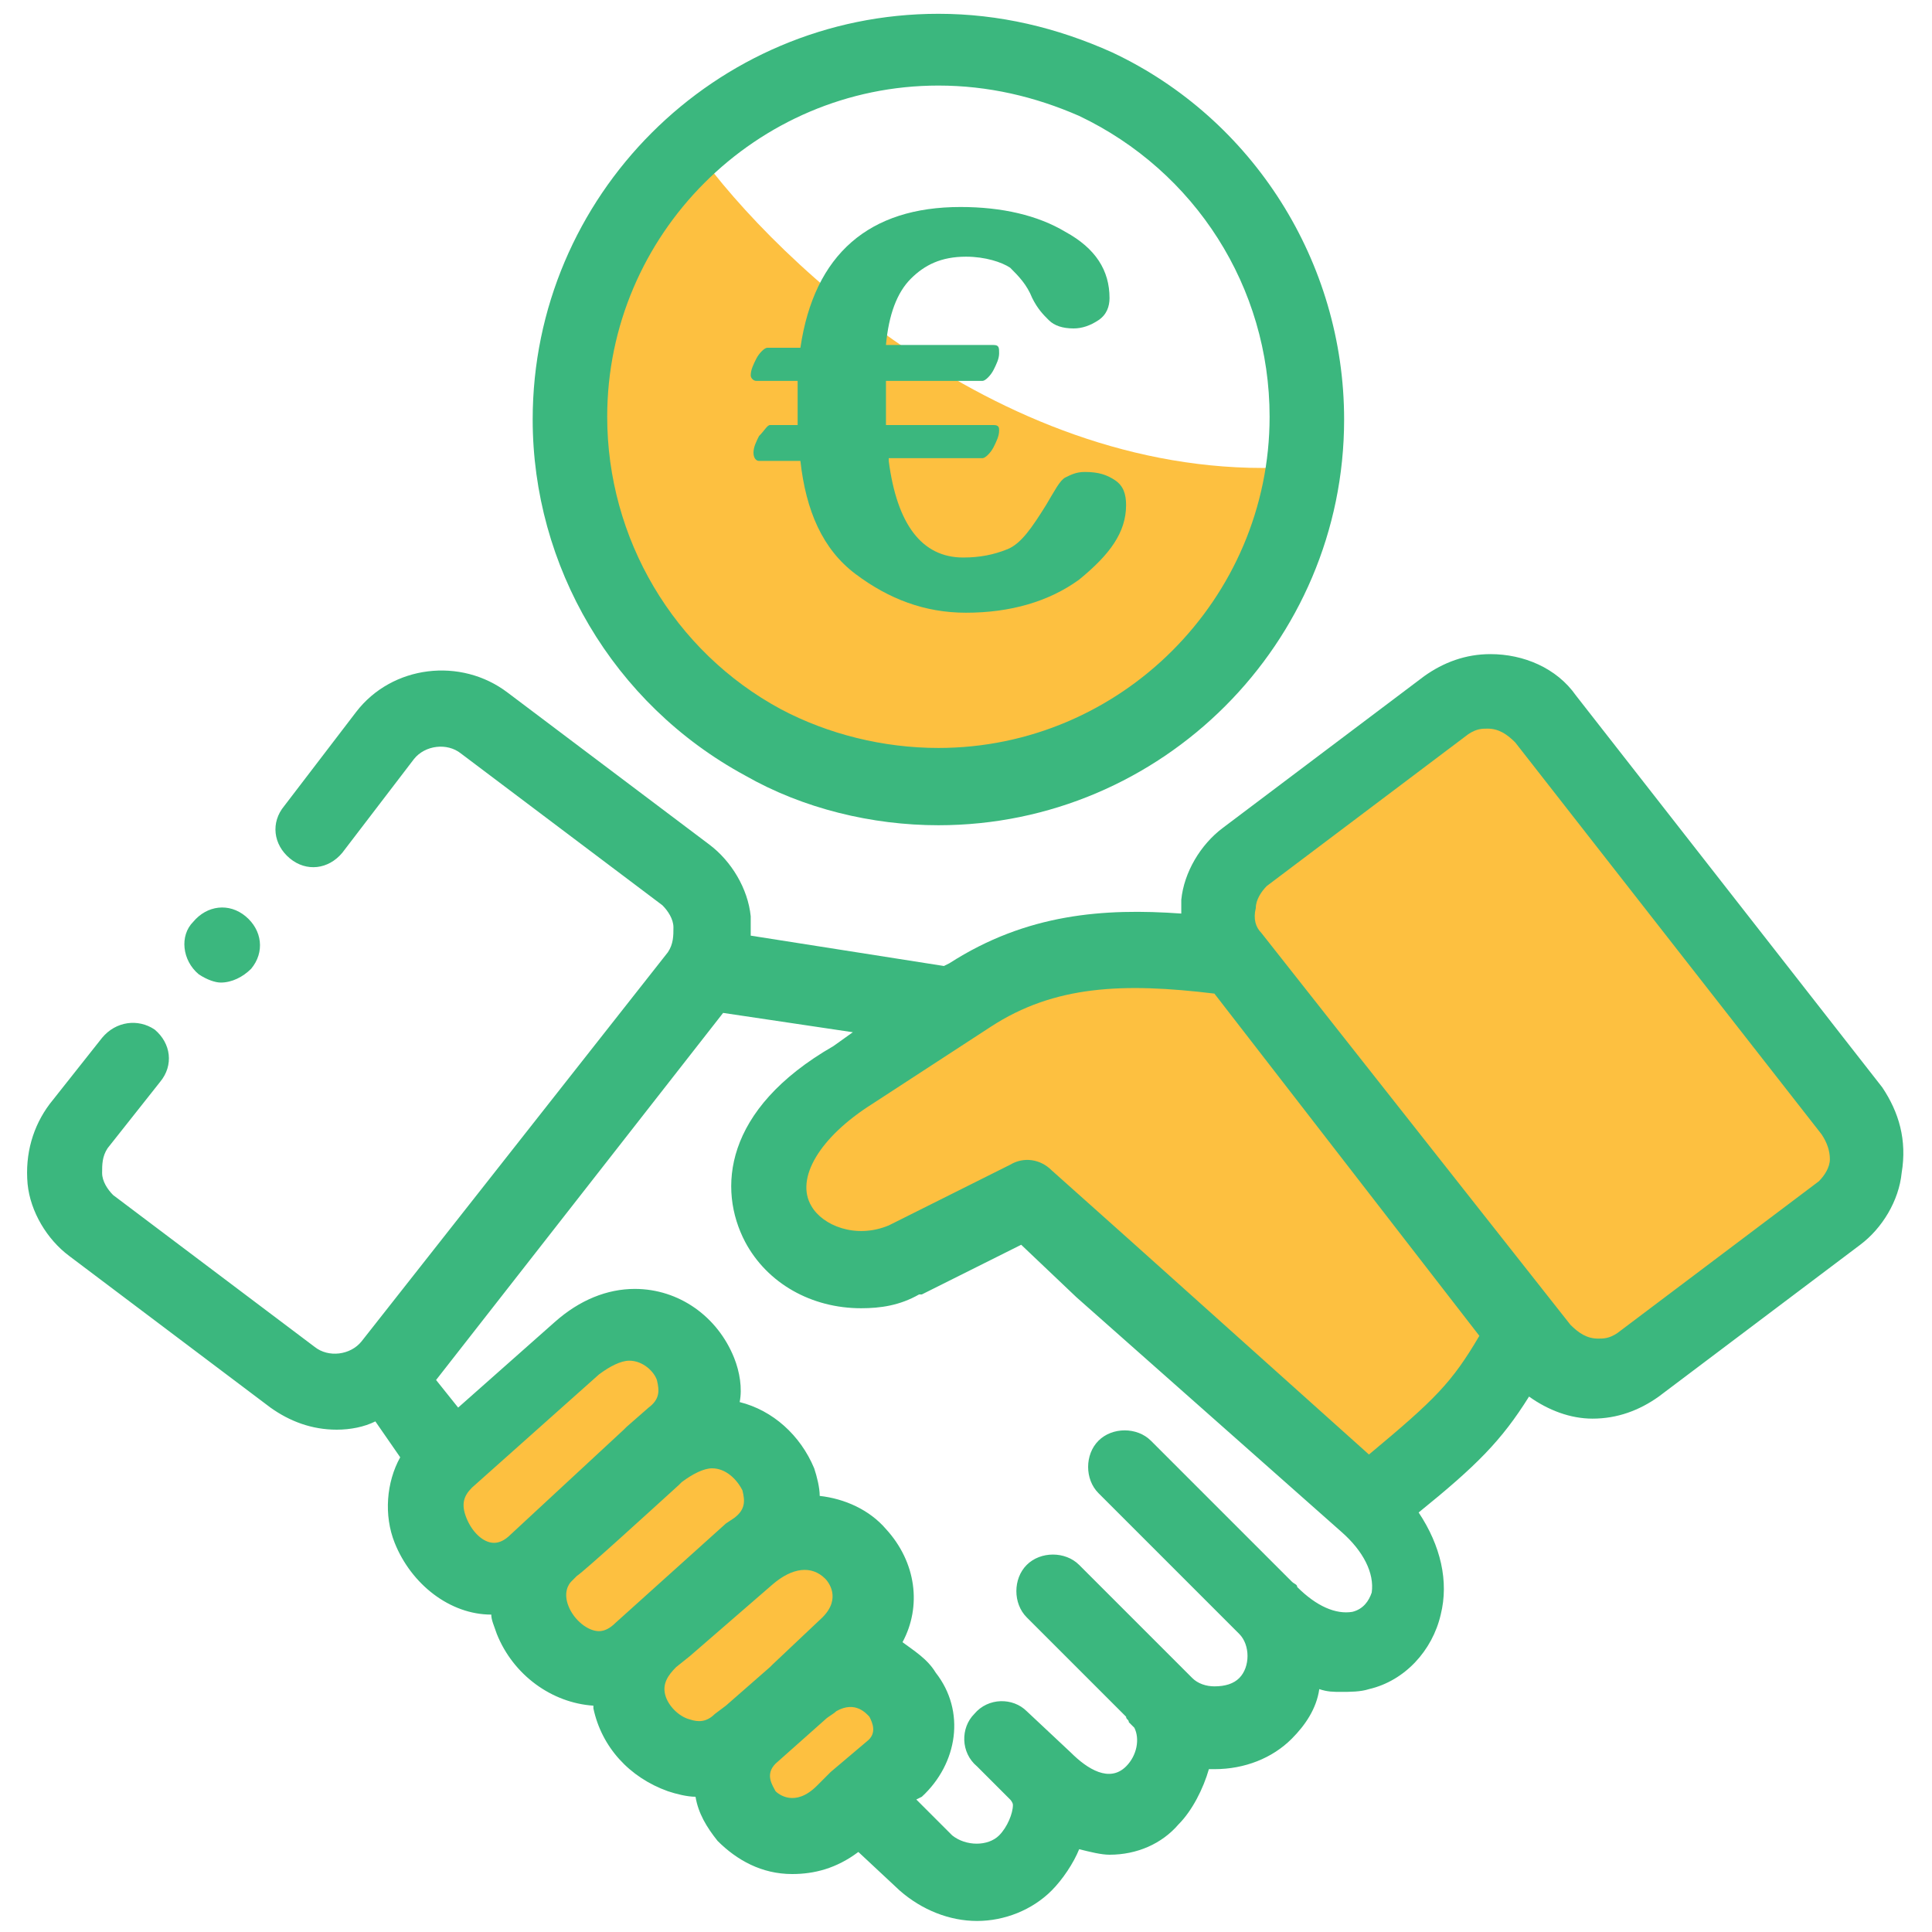
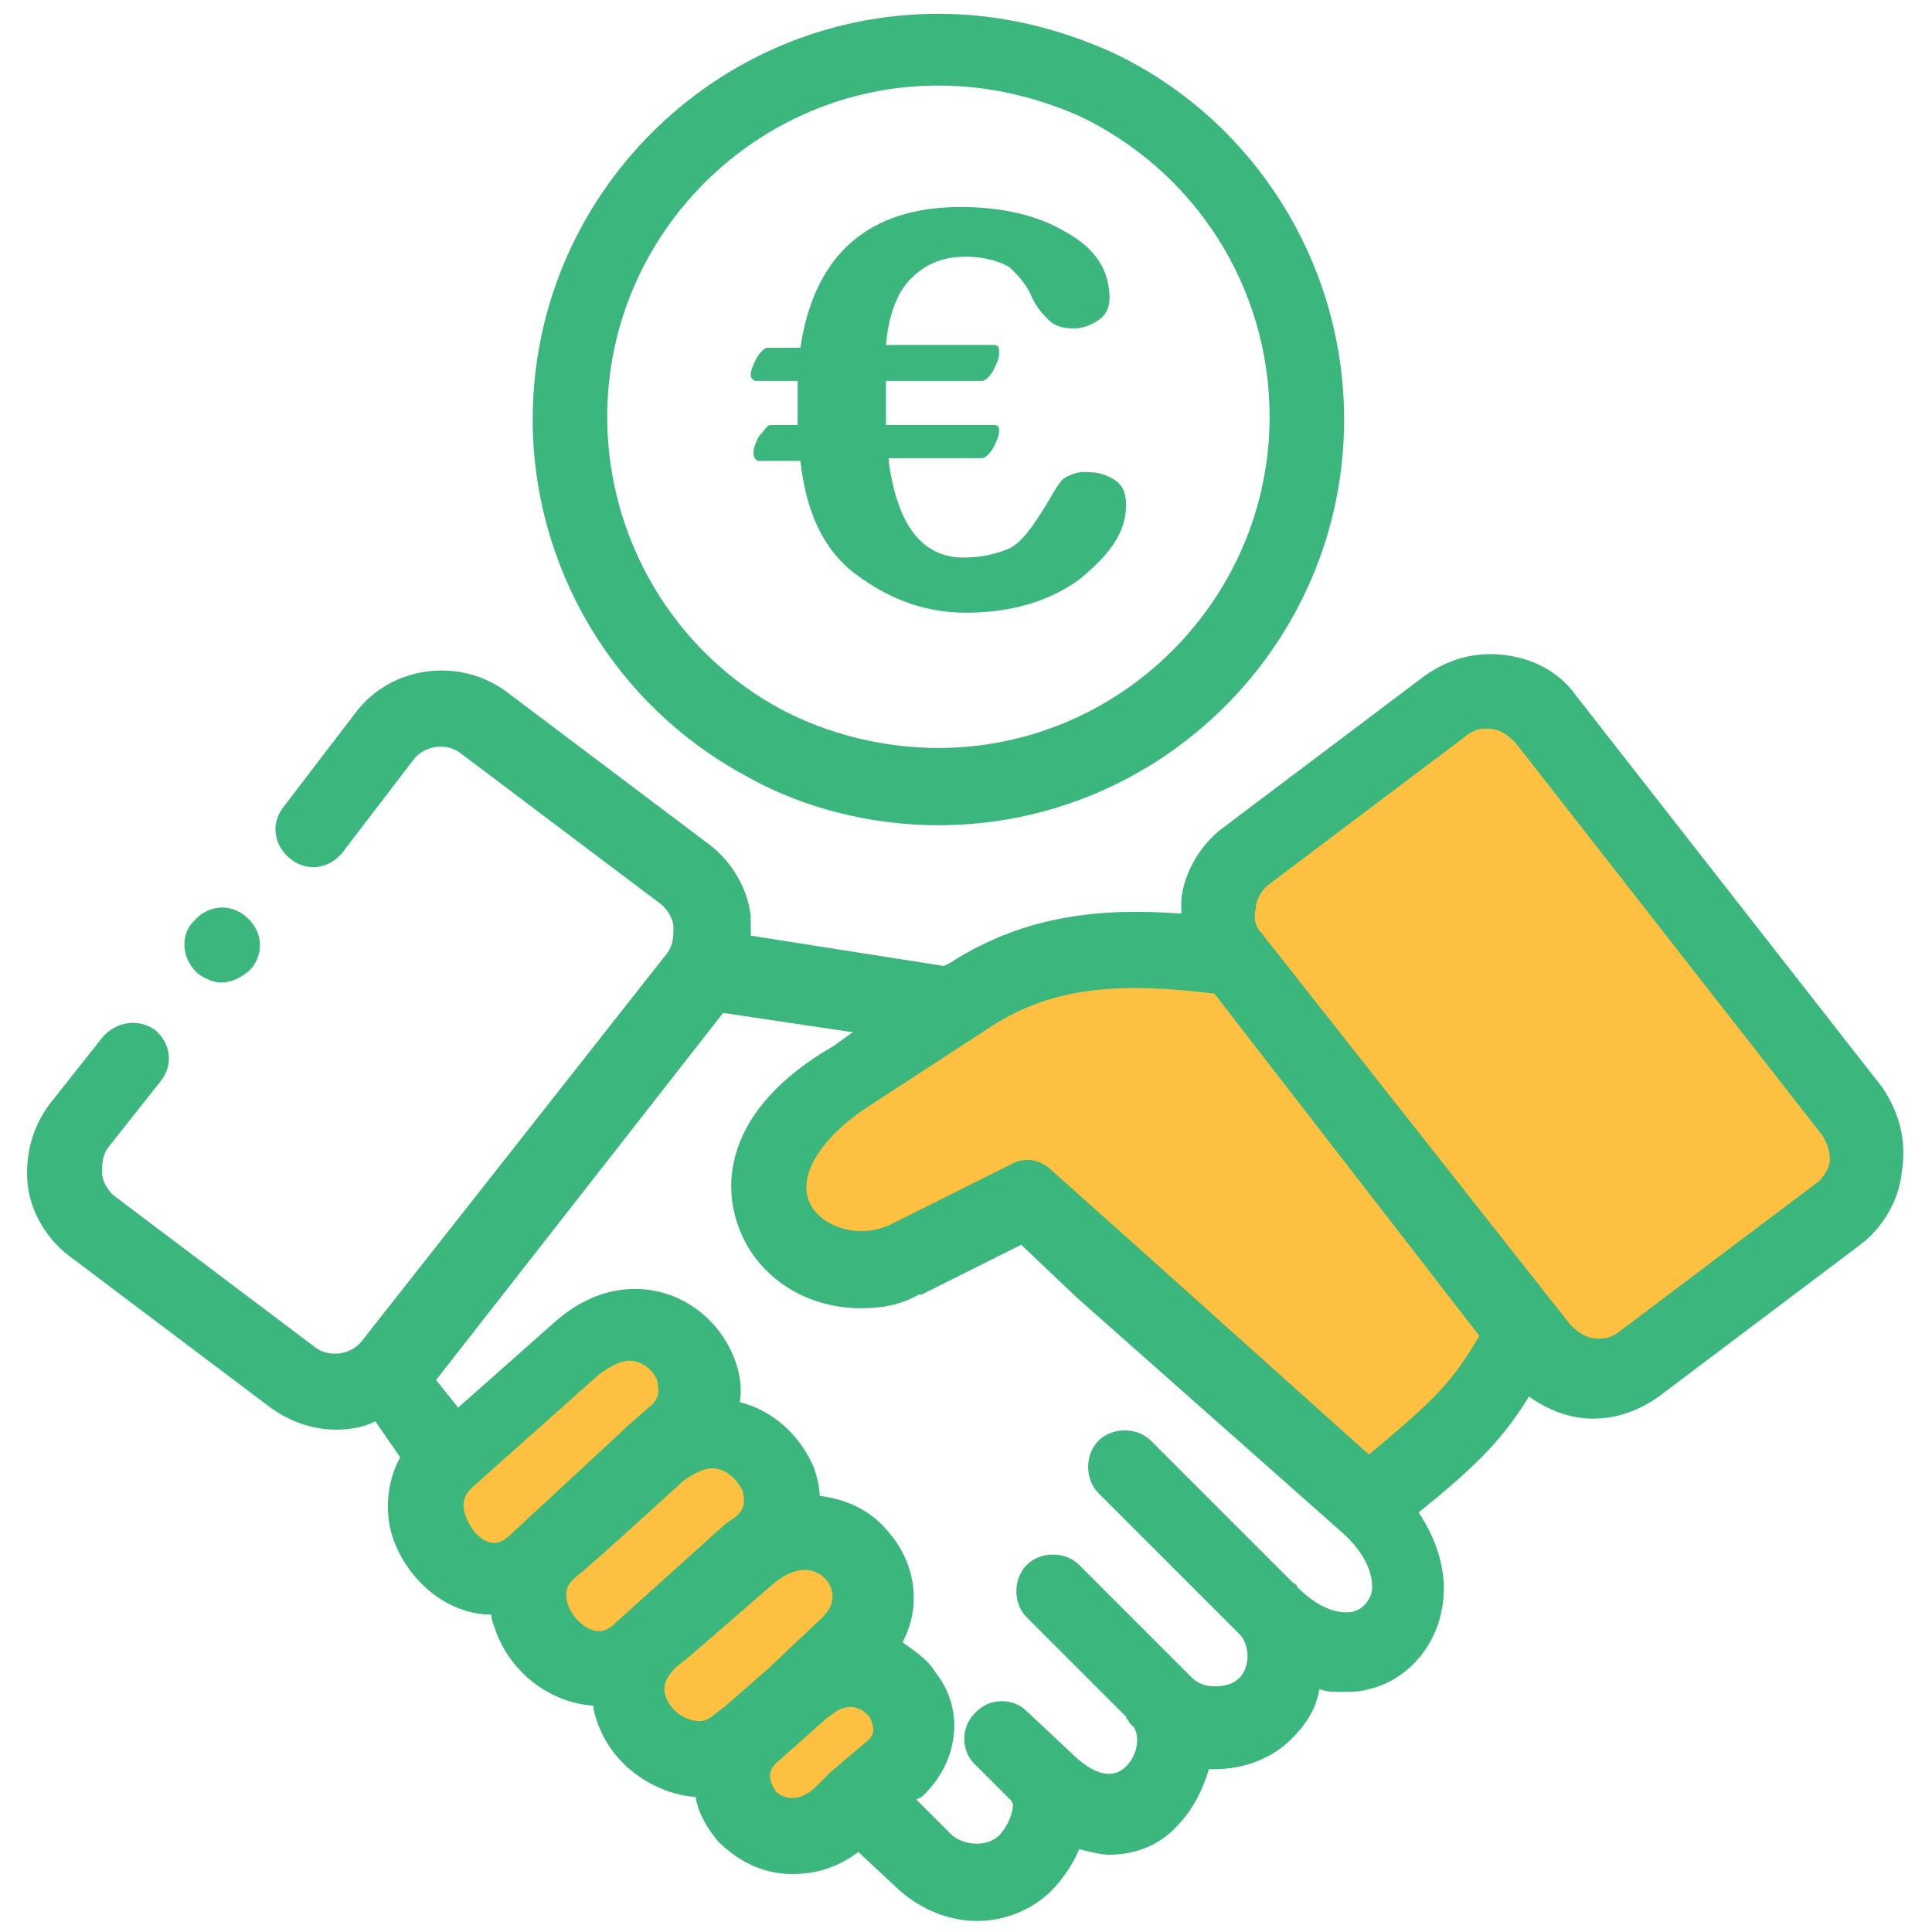
<svg xmlns="http://www.w3.org/2000/svg" version="1.1" id="Calque_1" x="0px" y="0px" viewBox="0 0 70 70" style="enable-background:new 0 0 70 70;" xml:space="preserve">
  <style type="text/css">
	.st0{fill:#FDC040;}
	.st1{fill:#3BB77E;}
</style>
  <g>
    <path class="st0" d="M44.7,33.4l3.5-5.5l5-2.5c0.7-0.2,2.1-0.4,2.5,0s6.2,8.2,9,12l2.5,4.5c-0.5,1-1.6,3.1-2,3.5s-4.2,2.2-6,3   c-1,0.2-3.1,0.5-3.5,0.5s-5.2-6.3-7.5-9.5l-2.6-4.5L44.7,33.4z" />
    <path class="st0" d="M55.7,48.9c-0.4,0-5.2-6.3-7.5-9.5l-2.6-4.5h-1.9h-5c-0.5,0-3,1-4,1.5l-3,1.5c-1,0.5-2,1.5-2.5,2   s-1.5,2-1.5,2.5s0,1.5,0.5,2s1.5,1,2,1h3c0.8,0,3-1,4-1.5c0.3,0.2,1.1,0.6,1.5,1s3.8,2.8,5.5,4l4,4c0.7,0.3,2.1,0.9,2.5,0.5   s1.8-1.5,2.5-2l1.5-1L55.7,48.9z" />
    <path class="st0" d="M15.7,54.4c0,0.8,1.3,2.3,2,3l3.5,3l2,1.5l2,2c0.7,0.3,2,1.1,2,1.5c0,0.4,2,0.8,3,1c0.5-0.3,1.6-1.1,2-1.5   c0.5-0.5,0.5-0.5,0.5-1.5c0-1,0-2-0.5-3s-0.5-3-1-3.5s-2.5-1.5-2.5-2s-1.5-2.5-2-3s-1.5-2.5-2-3s-2-1.5-3-1s-4,3-4.5,3.5   C16.8,51.8,16,53.6,15.7,54.4z" />
-     <path class="st0" d="M25.2,5.4c3,4.2,11.6,12.3,22,11.5l-2,6l-3,2.5l-9.5,3l-7.5-2.5l-4.5-8l0.5-6.5l2.5-4.5L25.2,5.4z" />
    <path class="st1" d="M68.2,39.4L57.1,25.2c-0.7-1-1.9-1.5-3.1-1.5c-0.9,0-1.7,0.3-2.4,0.8L44.3,30c-0.8,0.6-1.4,1.6-1.5,2.6   c0,0.2,0,0.3,0,0.5c-2.8-0.2-5.6,0-8.4,1.8L34.2,35l-7-1.1c0-0.2,0-0.5,0-0.7c-0.1-1-0.7-2-1.5-2.6l-7.3-5.5   c-1.7-1.3-4.2-1-5.5,0.7l-2.6,3.4c-0.5,0.6-0.4,1.4,0.2,1.9c0.6,0.5,1.4,0.4,1.9-0.2l2.6-3.4c0.4-0.5,1.2-0.6,1.7-0.2l7.3,5.5   c0.2,0.2,0.4,0.5,0.4,0.8c0,0.3,0,0.6-0.2,0.9L13.1,48.6c-0.4,0.5-1.2,0.6-1.7,0.2l-7.3-5.5c-0.2-0.2-0.4-0.5-0.4-0.8   c0-0.3,0-0.6,0.2-0.9l1.9-2.4c0.5-0.6,0.4-1.4-0.2-1.9C5,36.9,4.2,37,3.7,37.6L1.8,40c-0.6,0.8-0.9,1.8-0.8,2.9   c0.1,1,0.7,2,1.5,2.6L9.8,51c0.7,0.5,1.5,0.8,2.4,0.8c0.5,0,1-0.1,1.4-0.3l0.9,1.3c-0.5,0.9-0.6,2.1-0.2,3.1c0.6,1.5,2,2.6,3.5,2.6   c0,0.2,0.1,0.4,0.2,0.7c0.6,1.5,2,2.5,3.5,2.6c0,0,0,0.1,0,0.1c0.3,1.4,1.3,2.5,2.7,3c0.3,0.1,0.7,0.2,1,0.2   c0.1,0.6,0.4,1.1,0.8,1.6c0.7,0.7,1.6,1.2,2.7,1.2c0.8,0,1.6-0.2,2.4-0.8l1.5,1.4c0.8,0.7,1.8,1.1,2.8,1.1c1,0,2-0.4,2.7-1.1   c0.4-0.4,0.8-1,1-1.5c0.4,0.1,0.8,0.2,1.1,0.2c1,0,1.9-0.4,2.5-1.1c0.5-0.5,0.9-1.3,1.1-2c0.1,0,0.1,0,0.2,0c0,0,0,0,0,0   c1.1,0,2.1-0.4,2.8-1.1c0.5-0.5,0.9-1.1,1-1.8c0.3,0.1,0.5,0.1,0.8,0.1c0.3,0,0.7,0,1-0.1c1.3-0.3,2.3-1.4,2.6-2.7   c0.3-1.2,0-2.5-0.8-3.7c2.1-1.7,3-2.6,4-4.2c0.7,0.5,1.5,0.8,2.3,0.8c0.9,0,1.7-0.3,2.4-0.8l7.3-5.5c0.8-0.6,1.4-1.6,1.5-2.6   C69.1,41.3,68.8,40.3,68.2,39.4z M18.5,55.6c-0.2,0.2-0.4,0.3-0.6,0.3c-0.4,0-0.8-0.4-1-0.9c-0.2-0.5-0.1-0.8,0.2-1.1l0,0l0,0   l4.6-4.1c0.4-0.3,0.8-0.5,1.1-0.5c0.5,0,0.9,0.4,1,0.7c0.1,0.4,0.1,0.7-0.3,1l-0.8,0.7l0,0c0,0,0,0,0,0c0,0-0.1,0.1-0.1,0.1   L18.5,55.6z M22.3,58.8c-0.2,0.2-0.4,0.3-0.6,0.3c-0.4,0-0.9-0.4-1.1-0.9c-0.2-0.5,0-0.8,0.1-0.9c0.1-0.1,0.1-0.1,0.2-0.2l0,0l0,0   c0.3-0.2,2.6-2.3,3.7-3.3l0.1-0.1c0.4-0.3,0.8-0.5,1.1-0.5c0.5,0,0.9,0.4,1.1,0.8c0.1,0.4,0.1,0.7-0.3,1l-0.3,0.2c0,0,0,0,0,0l0,0   L22.3,58.8z M26.3,61.8C26.3,61.8,26.3,61.8,26.3,61.8l-0.4,0.3c-0.3,0.3-0.6,0.3-0.9,0.2c-0.4-0.1-0.8-0.5-0.9-0.9   c-0.1-0.4,0.1-0.7,0.4-1l0.5-0.4c0,0,0,0,0,0l3-2.6c0.7-0.6,1.4-0.7,1.9-0.2c0.1,0.1,0.6,0.7-0.1,1.4l-1.8,1.7c0,0,0,0-0.1,0.1   c0,0,0,0,0,0L26.3,61.8C26.3,61.8,26.3,61.8,26.3,61.8z M28.1,64.9c-0.1-0.2-0.4-0.6,0-1l1.8-1.6c0.1-0.1,0.3-0.2,0.4-0.3   c0,0,0,0,0,0c0.7-0.4,1.1,0.1,1.2,0.2c0.1,0.2,0.3,0.6-0.1,0.9l-1.3,1.1c0,0,0,0,0,0l-0.5,0.5C28.8,65.5,28.2,65,28.1,64.9z    M49.7,57.7c-0.1,0.3-0.3,0.6-0.7,0.7c-0.6,0.1-1.3-0.2-2-0.9c0-0.1-0.1-0.1-0.2-0.2l-5.1-5.1c-0.5-0.5-1.4-0.5-1.9,0   c-0.5,0.5-0.5,1.4,0,1.9l5.1,5.1c0,0,0,0,0,0c0.2,0.2,0.3,0.5,0.3,0.8c0,0.3-0.1,0.6-0.3,0.8c-0.2,0.2-0.5,0.3-0.9,0.3c0,0,0,0,0,0   c-0.3,0-0.6-0.1-0.8-0.3c-0.1-0.1-0.2-0.2-0.3-0.3l-3.8-3.8c-0.5-0.5-1.4-0.5-1.9,0c-0.5,0.5-0.5,1.4,0,1.9l3.6,3.6   c0,0.1,0.1,0.1,0.1,0.2l0.2,0.2c0.2,0.4,0.1,1-0.3,1.4c-0.6,0.6-1.4,0.1-2-0.5l-1.6-1.5c-0.5-0.5-1.4-0.5-1.9,0.1   c-0.5,0.5-0.5,1.4,0.1,1.9l1.2,1.2c0,0,0,0,0,0c0,0,0.1,0.1,0.1,0.2c0,0.3-0.2,0.8-0.5,1.1c-0.4,0.4-1.2,0.4-1.7,0l-1.3-1.3   l0.2-0.1c1.3-1.2,1.6-3.1,0.5-4.5c-0.3-0.5-0.8-0.8-1.2-1.1c0.7-1.3,0.5-2.9-0.6-4.1c-0.6-0.7-1.5-1.1-2.4-1.2c0-0.3-0.1-0.7-0.2-1   c-0.5-1.2-1.5-2.1-2.7-2.4c0.1-0.5,0-1.1-0.2-1.6c-0.6-1.5-2-2.5-3.6-2.5c-1,0-2,0.4-2.9,1.2l-3.5,3.1l-0.8-1l10.4-13.3l4.7,0.7   l-0.7,0.5C26.2,40.2,26,43.1,27,45c0.8,1.5,2.4,2.4,4.2,2.4c0.7,0,1.4-0.1,2.1-0.5c0,0,0,0,0.1,0l3.6-1.8L39,47c0,0,0,0,0,0   c0,0,0,0,0,0l9.6,8.5C49.4,56.2,49.8,57,49.7,57.7z M49.6,52.7l-8.7-7.8l-2.8-2.5c-0.4-0.4-1-0.5-1.5-0.2l-4.4,2.2   c-1.2,0.5-2.4,0-2.8-0.7c-0.6-1,0.3-2.5,2.2-3.7l4.3-2.8c2.3-1.5,4.8-1.6,8.1-1.2l9.6,12.4C52.6,50.1,52,50.7,49.6,52.7z M66.3,42   c0,0.3-0.2,0.6-0.4,0.8l-7.3,5.5c-0.3,0.2-0.5,0.2-0.7,0.2c-0.4,0-0.7-0.2-1-0.5L45.7,33.8c-0.2-0.2-0.3-0.5-0.2-0.9   c0-0.3,0.2-0.6,0.4-0.8l7.3-5.5c0.3-0.2,0.5-0.2,0.7-0.2c0.4,0,0.7,0.2,1,0.5L66,41.1C66.2,41.4,66.3,41.7,66.3,42z" />
    <path class="st1" d="M27,28.1c2.1,1.2,4.6,1.8,7,1.8c8.1,0,14.7-6.6,14.7-14.7c0-5.7-3.3-10.9-8.4-13.3c-2-0.9-4.1-1.4-6.3-1.4   c-8.1,0-14.7,6.6-14.7,14.7C19.3,20.5,22.2,25.5,27,28.1z M34,3.1c1.8,0,3.5,0.4,5.1,1.1c4.2,2,6.9,6.2,6.9,10.9   c0,6.6-5.4,12-12,12c-2,0-4-0.5-5.7-1.4c-3.9-2.1-6.3-6.2-6.3-10.6C22,8.5,27.4,3.1,34,3.1z" />
    <path class="st1" d="M7.2,35.3c0.3,0.2,0.6,0.3,0.8,0.3c0.4,0,0.8-0.2,1.1-0.5l0,0c0.5-0.6,0.4-1.4-0.2-1.9   c-0.6-0.5-1.4-0.4-1.9,0.2l0,0C6.5,33.9,6.6,34.8,7.2,35.3z" />
    <g>
      <path class="st1" d="M32.2,16.7c0.3,2.3,1.2,3.5,2.7,3.5c0.6,0,1.1-0.1,1.6-0.3c0.5-0.2,0.9-0.8,1.4-1.6c0.3-0.5,0.5-0.9,0.7-1    c0.2-0.1,0.4-0.2,0.7-0.2c0.5,0,0.8,0.1,1.1,0.3s0.4,0.5,0.4,0.9c0,1-0.6,1.8-1.7,2.7c-1.1,0.8-2.5,1.2-4.1,1.2    c-1.5,0-2.8-0.5-4-1.4s-1.8-2.3-2-4.1h-1.5c-0.1,0-0.2-0.1-0.2-0.3c0-0.2,0.1-0.4,0.2-0.6c0.2-0.2,0.3-0.4,0.4-0.4h1v-0.4    c0-0.3,0-0.7,0-1.2h-1.5c-0.1,0-0.2-0.1-0.2-0.2c0-0.2,0.1-0.4,0.2-0.6s0.3-0.4,0.4-0.4H29c0.5-3.4,2.5-5.1,5.8-5.1    c1.5,0,2.8,0.3,3.8,0.9c1.1,0.6,1.6,1.4,1.6,2.4c0,0.3-0.1,0.6-0.4,0.8s-0.6,0.3-0.9,0.3c-0.4,0-0.7-0.1-0.9-0.3    c-0.2-0.2-0.4-0.4-0.6-0.8c-0.2-0.5-0.5-0.8-0.8-1.1c-0.3-0.2-0.9-0.4-1.6-0.4c-0.9,0-1.5,0.3-2,0.8c-0.5,0.5-0.8,1.3-0.9,2.4H36    c0.2,0,0.2,0.1,0.2,0.3c0,0.2-0.1,0.4-0.2,0.6s-0.3,0.4-0.4,0.4h-3.5l0,1c0,0.3,0,0.5,0,0.6H36c0.2,0,0.2,0.1,0.2,0.2    c0,0.2-0.1,0.4-0.2,0.6s-0.3,0.4-0.4,0.4H32.2z" />
    </g>
  </g>
</svg>